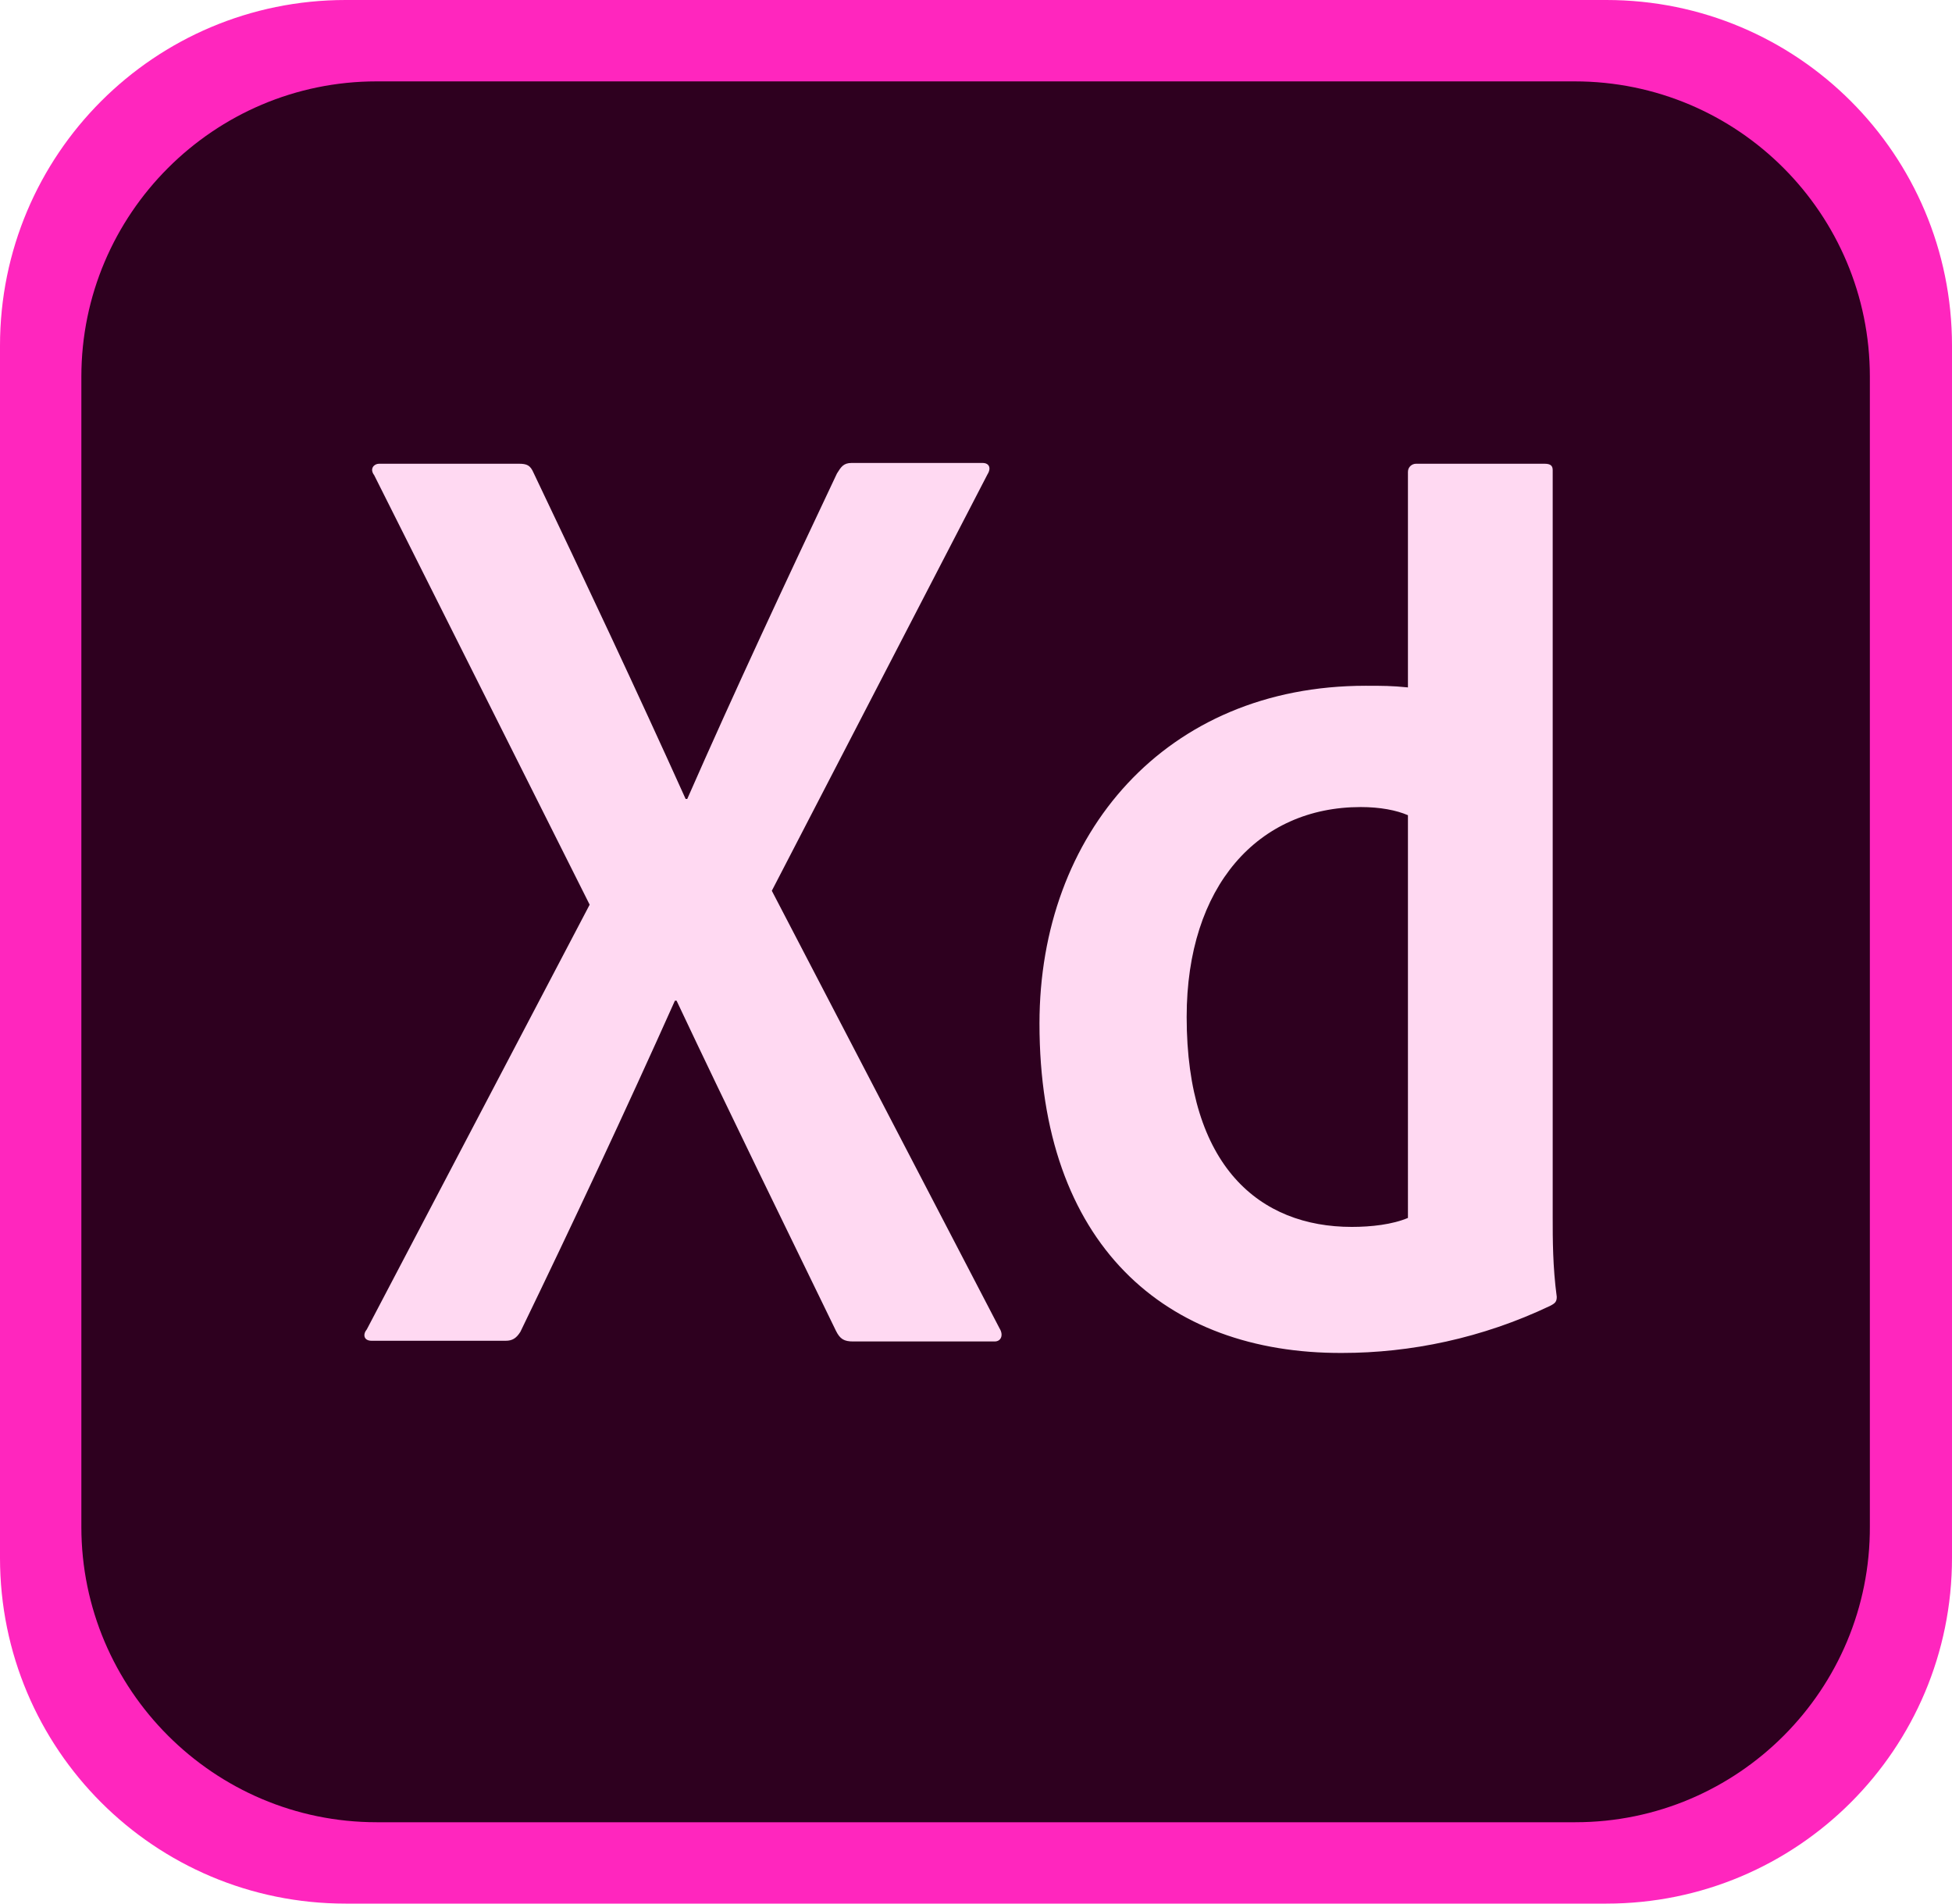
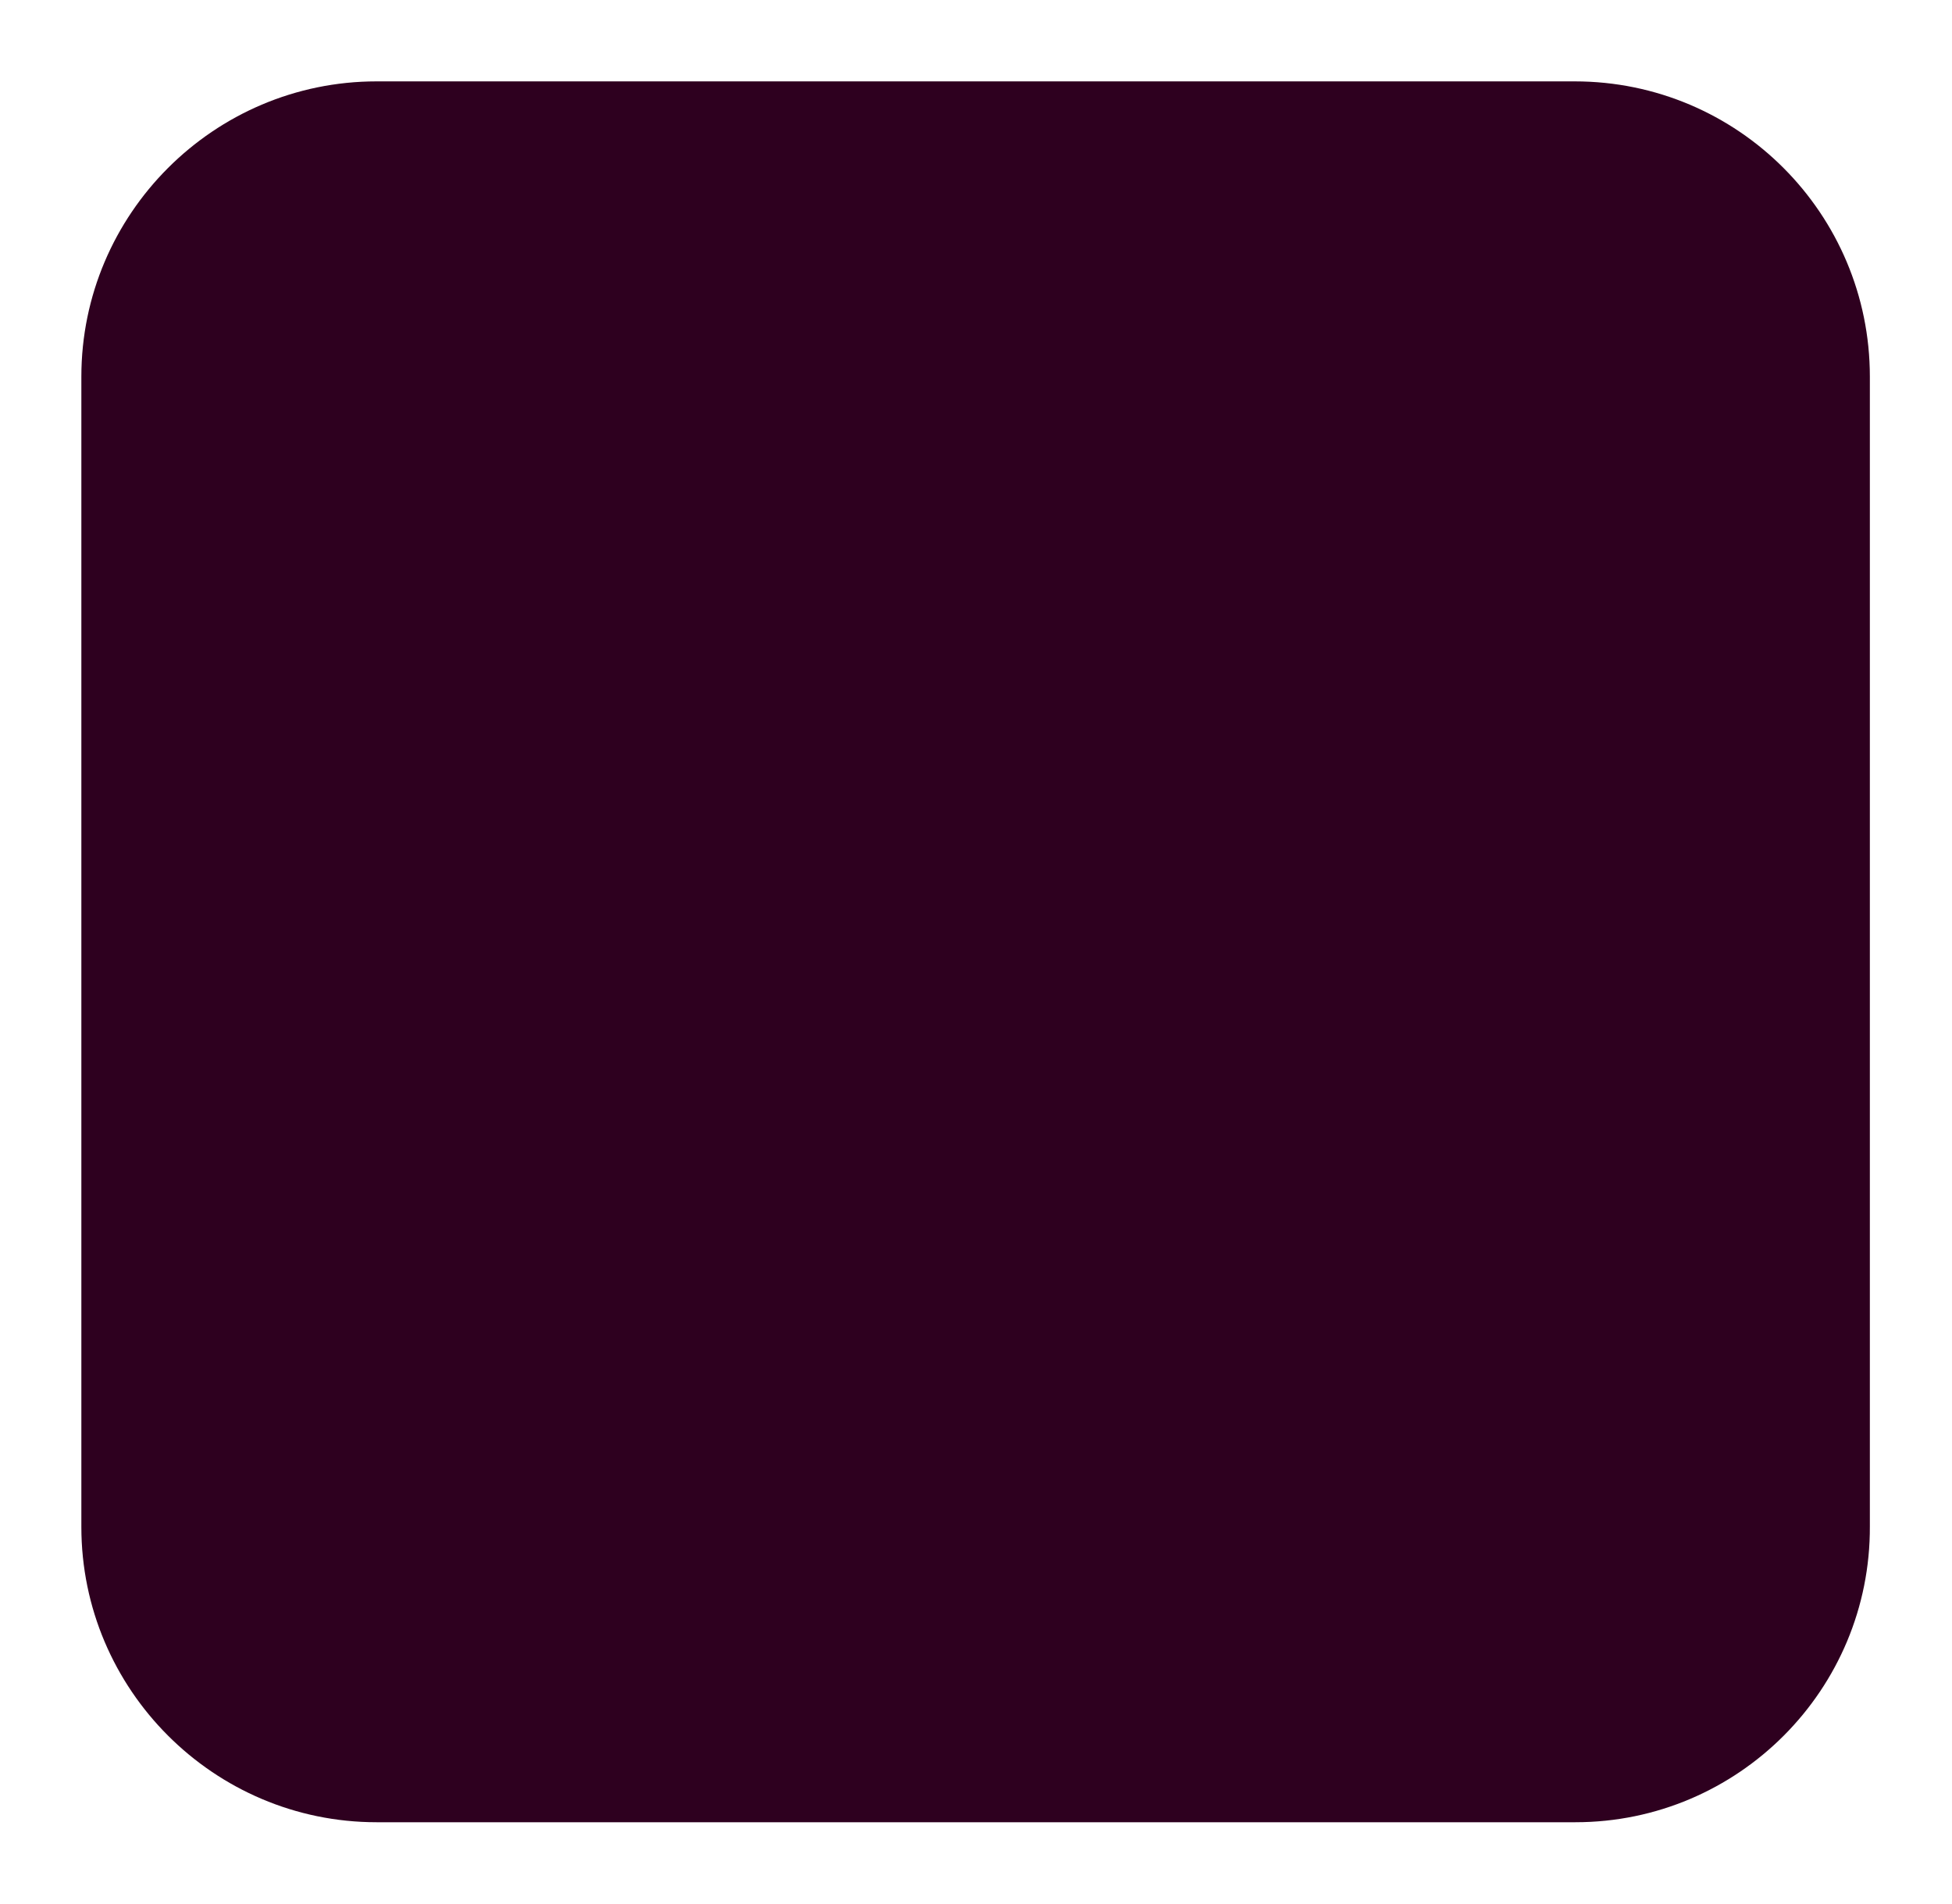
<svg xmlns="http://www.w3.org/2000/svg" version="1.1" id="Layer_1" x="0px" y="0px" viewBox="0 0 2500 2437.5" style="enable-background:new 0 0 2500 2437.5;" xml:space="preserve">
  <style type="text/css">
	.st0{fill:#FF26BE;}
	.st1{fill:#2E001F;}
	.st2{fill:#FFD9F2;}
</style>
-   <path class="st0" d="M2057.3,2437.5H442.7C197.9,2437.5,0,2239.6,0,1994.8V442.7C0,197.9,197.9,0,442.7,0h1614.6  C2302.1,0,2500,197.9,2500,442.7v1552.1C2500,2239.6,2302.1,2437.5,2057.3,2437.5z" />
  <path class="st1" d="M2017.7,2333.3H482.3c-208.3,0-378.1-169.8-378.1-378.1V482.3c0-208.3,169.8-378.1,378.1-378.1h1534.4  c209.4,0,378.1,169.8,378.1,378.1v1471.9C2395.8,2163.5,2226,2333.3,2017.7,2333.3L2017.7,2333.3z" />
-   <path class="st2" d="M988.5,1140.6l291.7,560.4c5.2,8.3,2.1,16.7-6.3,16.7h-181.3c-11.5,0-16.7-3.1-21.9-13.5  c-66.7-137.5-134.4-275-204.2-422.9h-2.1c-62.5,139.6-131.3,286.5-197.9,424c-5.2,8.3-10.4,11.5-18.8,11.5H476  c-10.4,0-11.5-8.3-6.2-14.6l285.4-543.8l-276-550c-6.3-8.3,0-14.6,6.2-14.6h179.2c10.4,0,14.6,2.1,18.7,11.5  c65.6,137.5,132.3,279.2,194.8,417.7h2.1c60.4-137.5,127.1-280.2,191.7-416.7c5.2-8.3,8.3-13.5,18.8-13.5h167.7  c8.3,0,11.5,6.3,6.3,14.6L988.5,1140.6z M1331.3,1310.4c0-242.7,161.5-432.3,417.7-432.3c21.9,0,33.3,0,54.2,2.1v-276  c0-6.3,5.2-10.4,10.4-10.4h164.6c8.3,0,10.4,3.1,10.4,8.3v956.3c0,28.1,0,63.5,5.2,102.1c0,6.3-2.1,8.3-8.3,11.5  c-87.5,41.7-179.2,60.4-266.7,60.4C1492.7,1733.3,1331.2,1593.8,1331.3,1310.4L1331.3,1310.4z M1803.1,1043.8  c-14.6-6.3-35.4-10.4-60.4-10.4c-131.3,0-222.9,101-222.9,268.8c0,191.7,93.8,268.8,211.5,268.8c25,0,52.1-3.1,71.9-11.5V1043.8z" />
</svg>